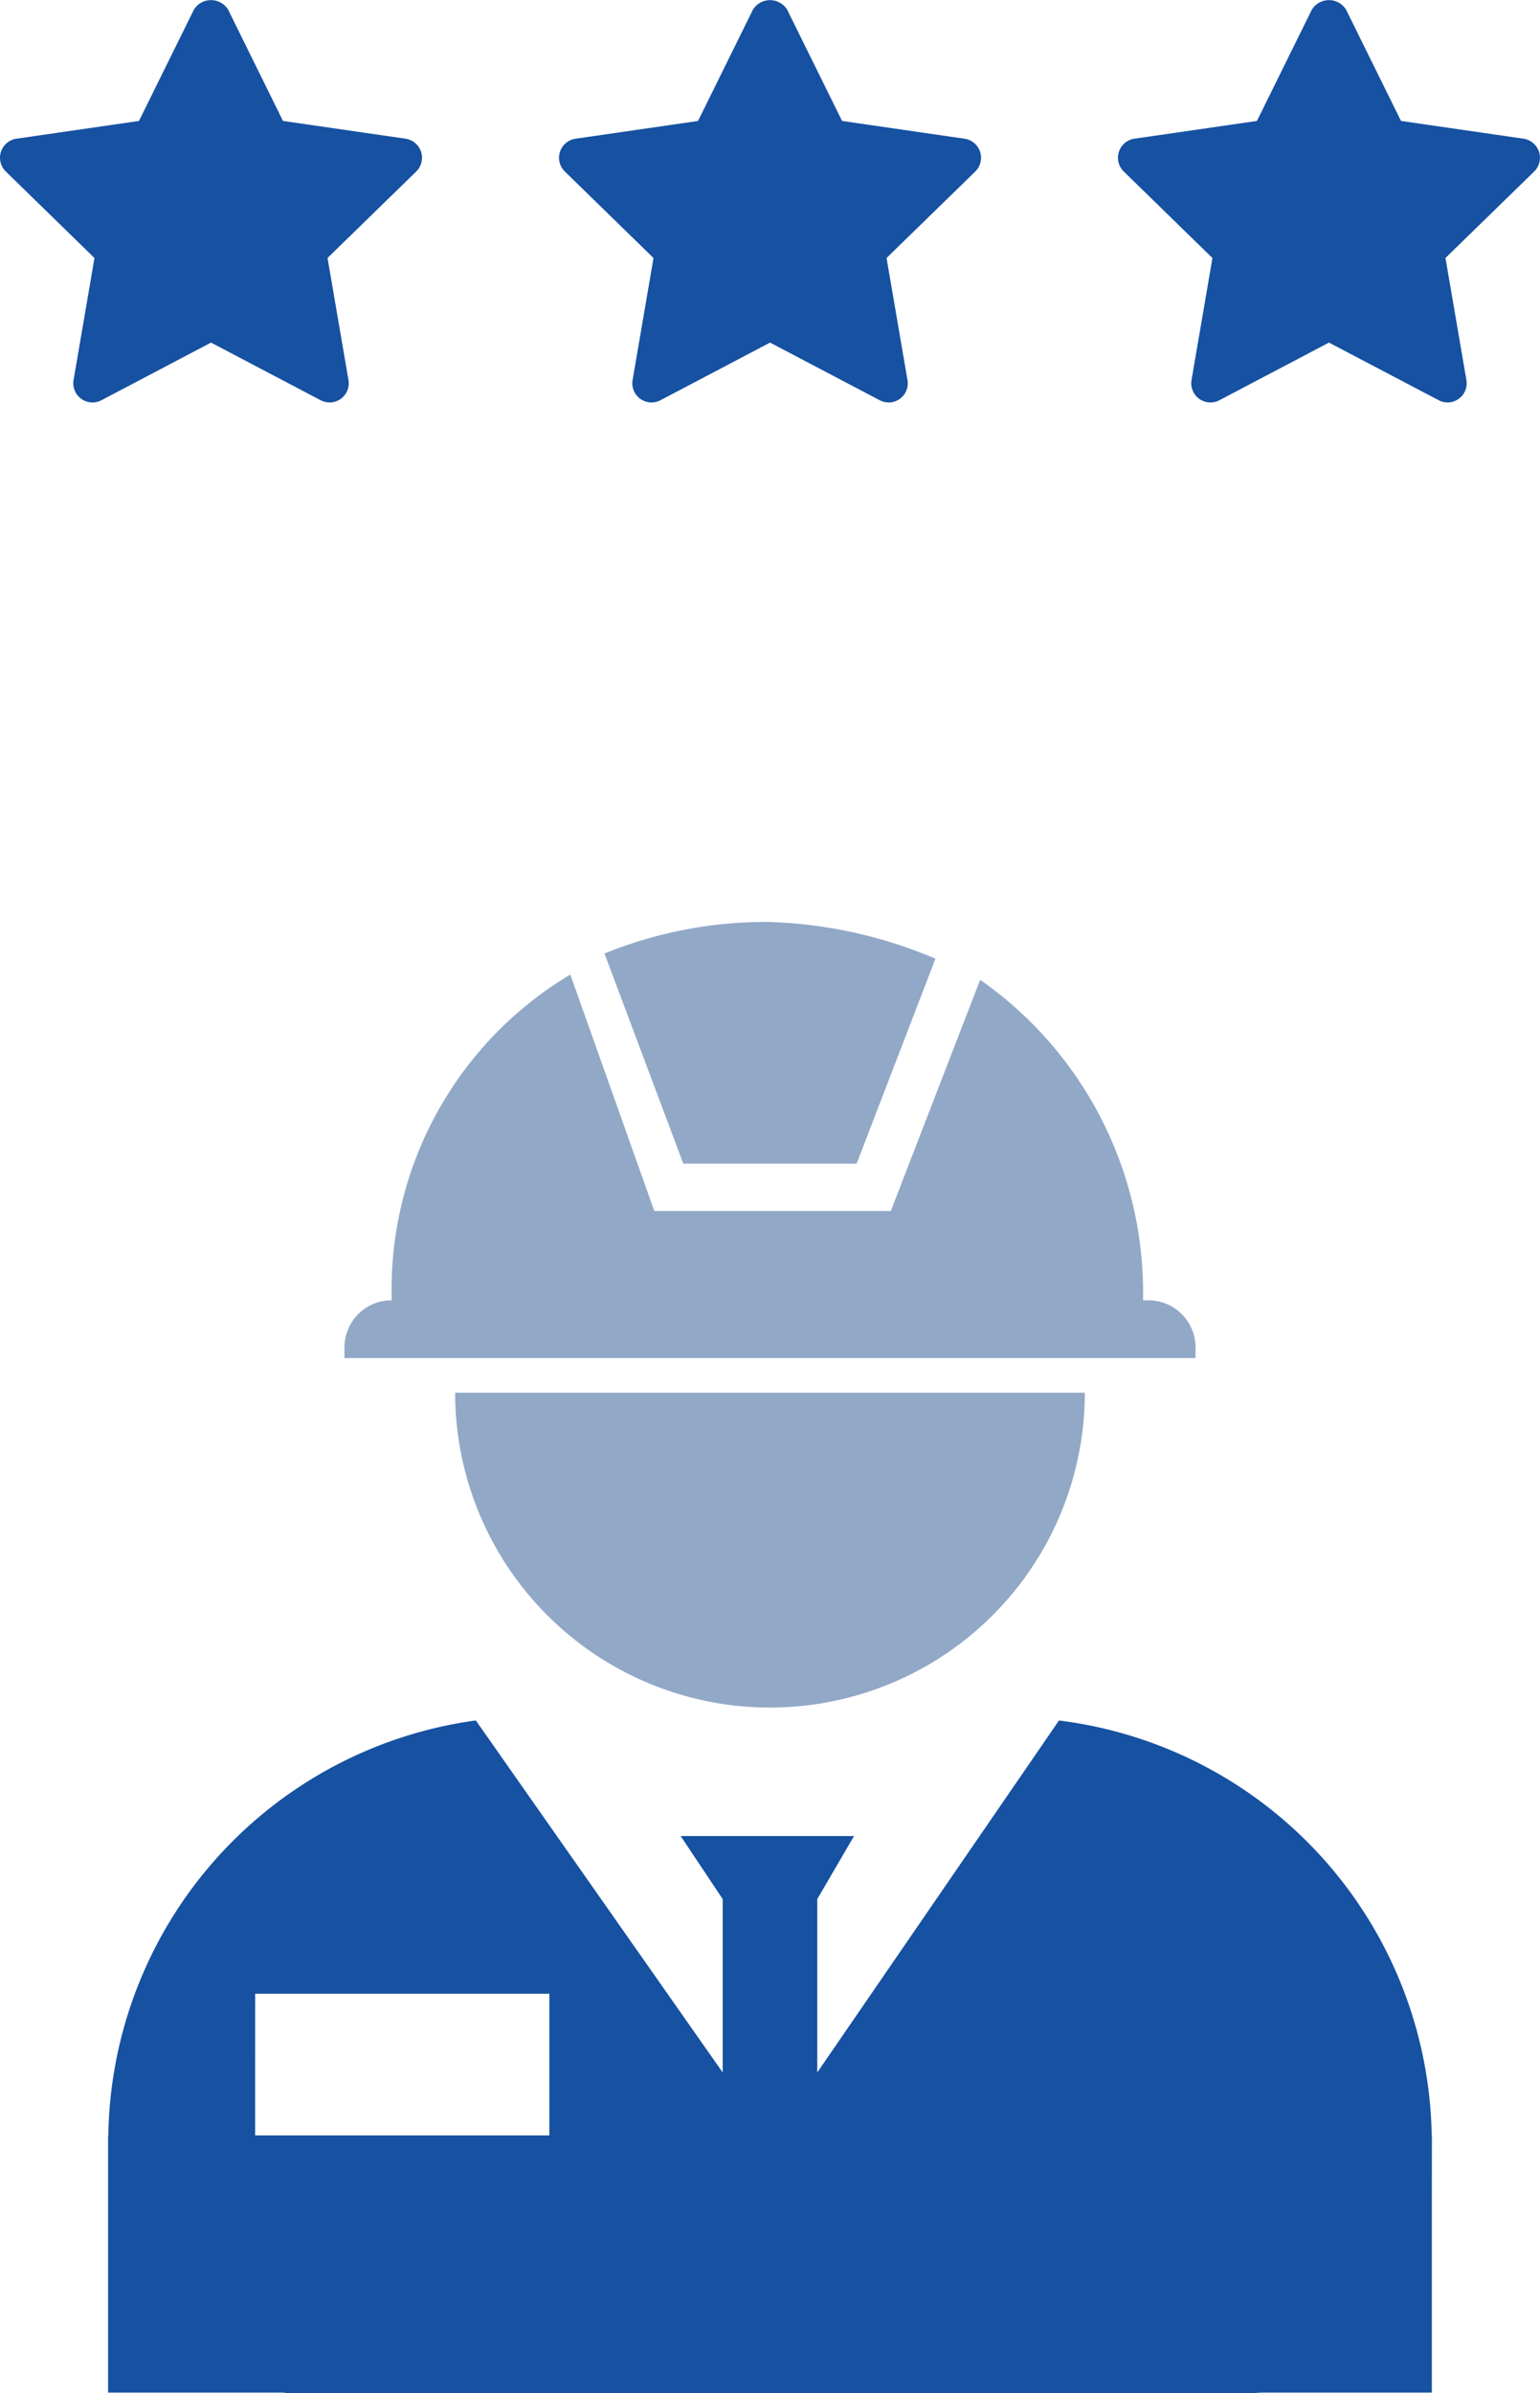
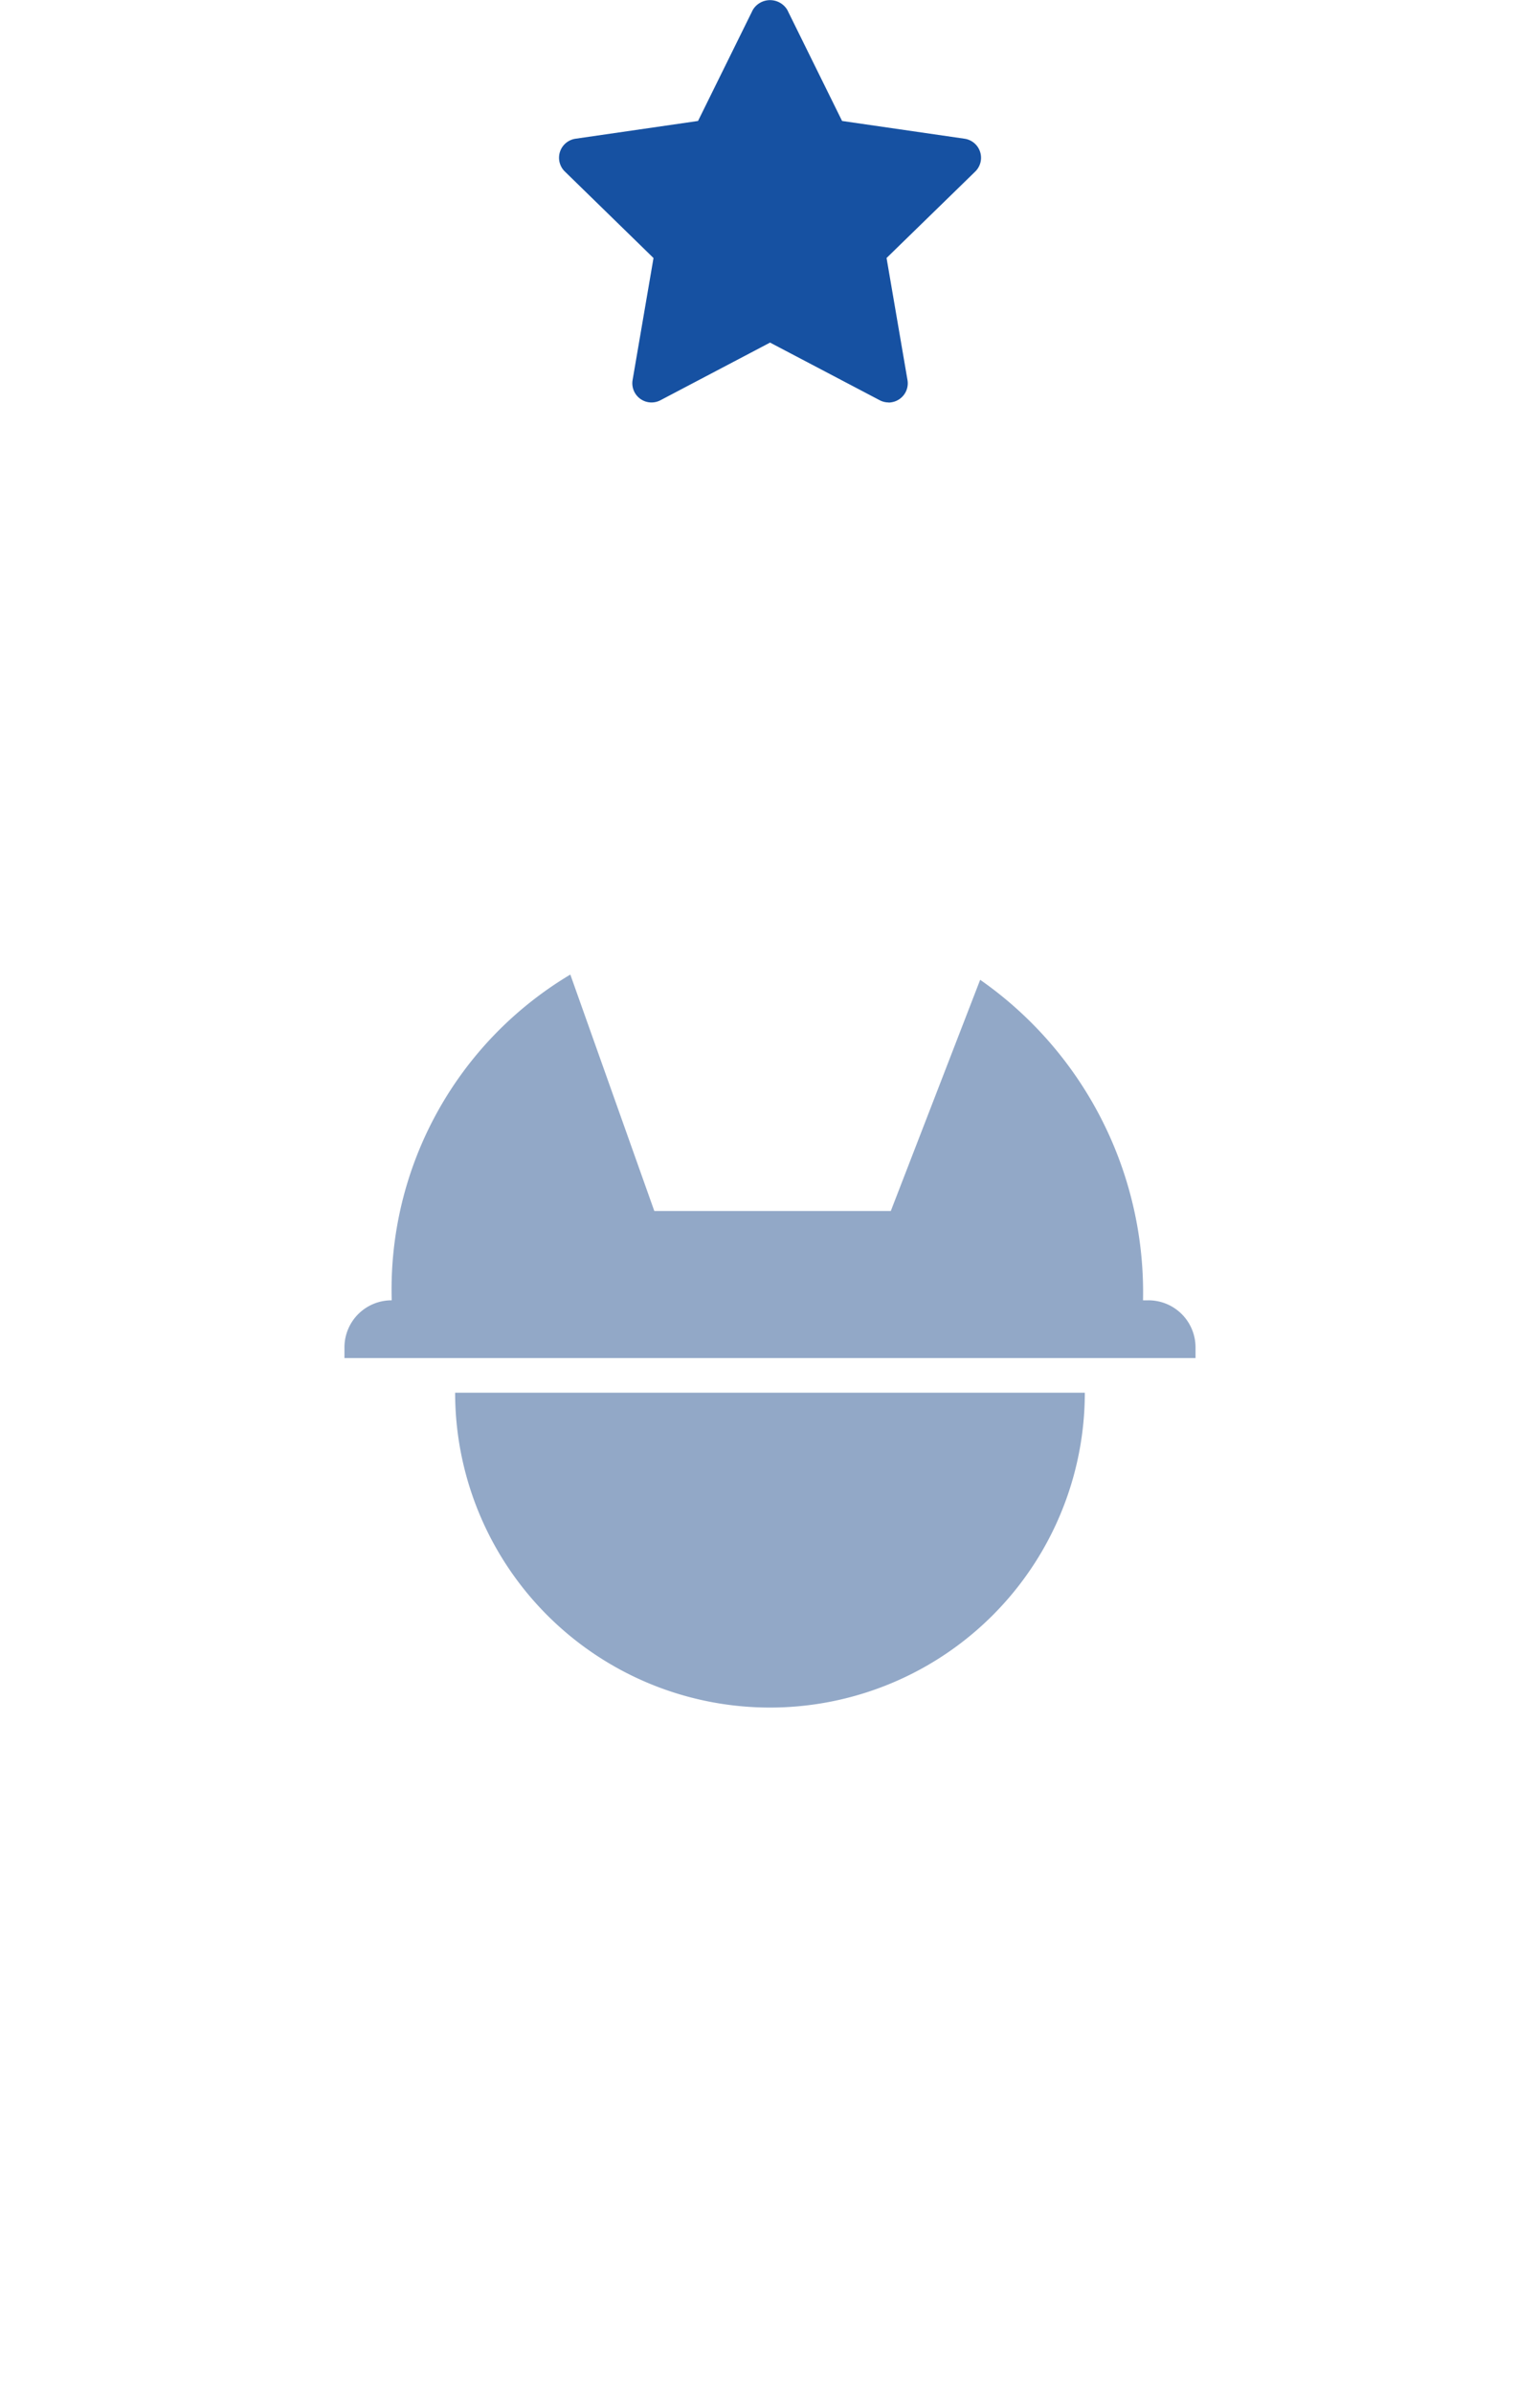
<svg xmlns="http://www.w3.org/2000/svg" width="68.928" height="107.086" viewBox="0 0 68.928 107.086">
  <g id="アイコン" transform="translate(-343.537 -714.179)">
    <g id="ほし" transform="translate(-254.313 589.941)">
-       <path id="パス_3144" data-name="パス 3144" d="M612.6,142.247a.855.855,0,0,1-.4-.1l-4.906-2.578-4.906,2.581a.859.859,0,0,1-1.246-.9l.937-5.465-3.969-3.872a.861.861,0,0,1,.475-1.468l5.486-.795,2.453-4.972a.9.9,0,0,1,1.541,0l2.45,4.972,5.489.795a.862.862,0,0,1,.475,1.468l-3.969,3.869.937,5.465a.859.859,0,0,1-.7.989.688.688,0,0,1-.146.014Z" transform="translate(0 0)" fill="#1651a2" />
      <path id="パス_3145" data-name="パス 3145" d="M619.813,142.247a.856.856,0,0,1-.4-.1l-4.906-2.578L609.6,142.15a.859.859,0,0,1-1.246-.9l.937-5.465-3.969-3.872a.86.86,0,0,1-.017-1.214.869.869,0,0,1,.493-.253l5.486-.795,2.453-4.972a.9.9,0,0,1,1.541,0l2.453,4.972,5.486.795a.862.862,0,0,1,.475,1.468l-3.97,3.869.937,5.465a.859.859,0,0,1-.7.989.689.689,0,0,1-.146.014Z" transform="translate(17.809 0)" fill="#1651a2" />
-       <path id="パス_3146" data-name="パス 3146" d="M627.024,142.247a.83.83,0,0,1-.4-.1l-4.91-2.578-4.906,2.581a.859.859,0,0,1-1.246-.9l.937-5.465-3.969-3.872a.861.861,0,0,1,.475-1.468l5.486-.795,2.453-4.972a.9.9,0,0,1,1.541,0l2.453,4.972,5.486.795a.862.862,0,0,1,.475,1.468l-3.97,3.869.937,5.465a.859.859,0,0,1-.7.989.691.691,0,0,1-.146.014Z" transform="translate(35.618 0)" fill="#1651a2" />
    </g>
    <g id="グループ_166" data-name="グループ 166" transform="translate(372.897 441.535)">
-       <path id="パス_3157" data-name="パス 3157" d="M34.729,356.2c0-.027,0-.053,0-.081v-.161h-.008a19.032,19.032,0,0,0-16.683-18.568L7.219,353.141v-7.759l1.646-2.821H1.106l1.881,2.821v7.759l-11.05-15.753a19.027,19.027,0,0,0-16.448,18.568h-.011v11.51h7.8c.067,0,.128.018.195.018H26.735c.125,0,.248-.012.373-.018h7.618v-7.9c0-.026,0-.049,0-.073Zm-52.668-6.583H-4.773v6.341H-17.94Z" transform="translate(0 12.246)" fill="#1651a2" fill-rule="evenodd" />
      <path id="パス_3158" data-name="パス 3158" d="M-14.042,332.613h-3.527v-.47a2.107,2.107,0,0,1,2.116-2.116h0A16.408,16.408,0,0,1-7.459,315.45L-3.7,326.03H6.885l4-10.346a17.067,17.067,0,0,1,7.289,14.343h.234a2.107,2.107,0,0,1,2.116,2.116v.47H-14.042Z" transform="translate(3.626 0.806)" fill="#92a8c7" fill-rule="evenodd" />
-       <path id="パス_3159" data-name="パス 3159" d="M-9.919,315.314A19.164,19.164,0,0,1-2.63,313.9a20.587,20.587,0,0,1,7.524,1.646l-3.527,9.17H-6.392Z" transform="translate(7.615)" fill="#92a8c7" fill-rule="evenodd" />
      <path id="パス_3160" data-name="パス 3160" d="M-14.313,327.748A14.091,14.091,0,0,0-.221,341.838a14.091,14.091,0,0,0,14.092-14.09Z" transform="translate(5.324 7.219)" fill="#92a8c7" />
    </g>
  </g>
</svg>